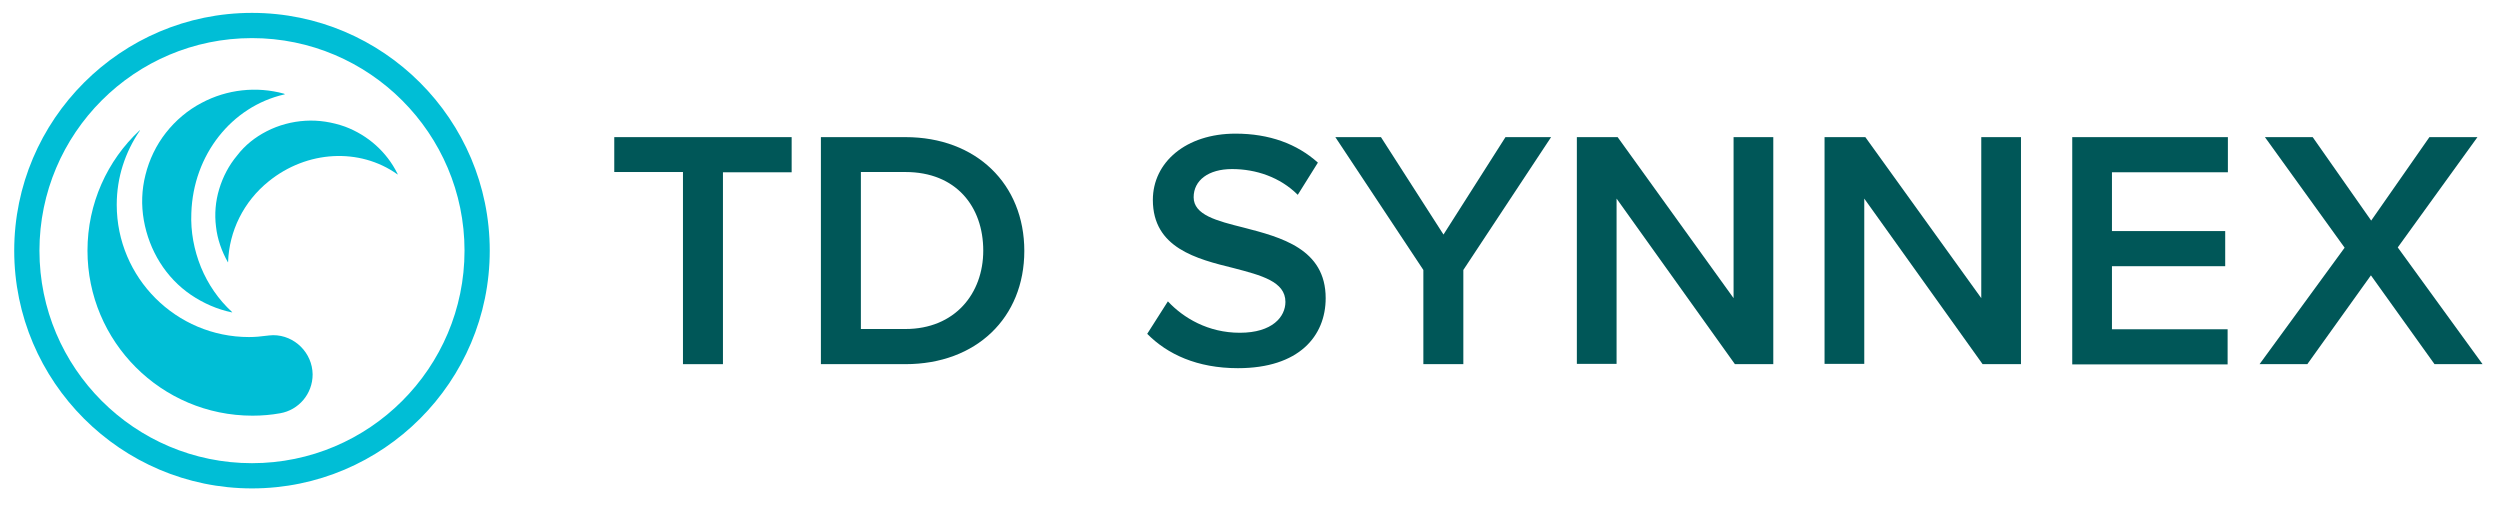
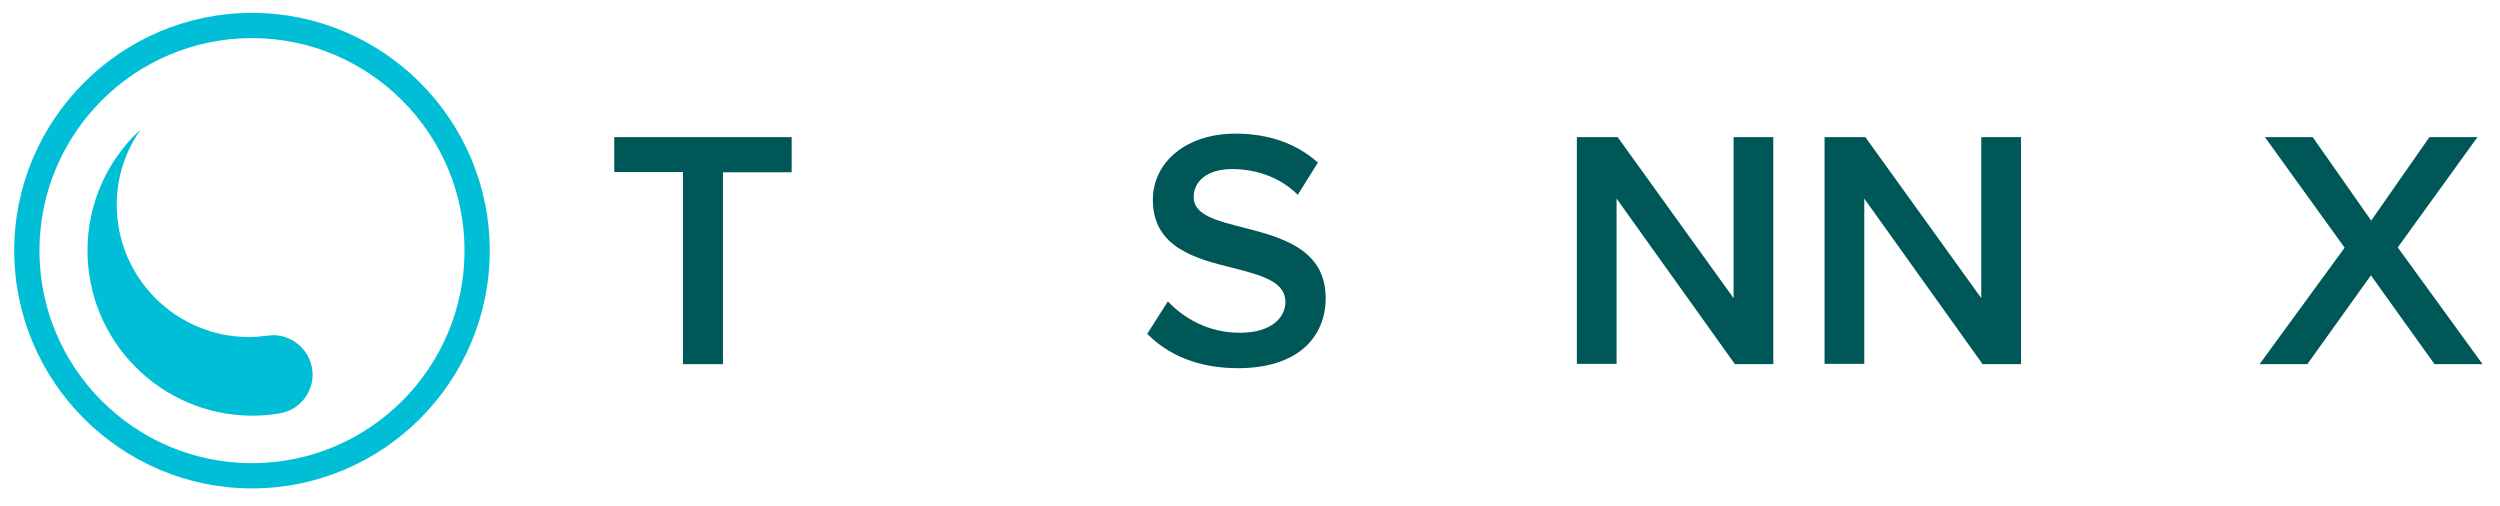
<svg xmlns="http://www.w3.org/2000/svg" id="Layer_1" x="0px" y="0px" viewBox="0 0 931.6 188.5" style="enable-background:new 0 0 931.6 188.5;" xml:space="preserve">
  <style type="text/css">	.st0{fill:#00BED6;}	.st1{fill:#005758;}</style>
  <g>
-     <path class="st0" d="M54.2,65.2c1.4-5.7,4-11.1,7.6-15.7c3.6-4.6,8.2-8.5,13.4-11.2c9.4-5,20.4-6.2,30.6-3.4l0.2,0.1  c0,0,0.1,0,0.1,0.1c0,0,0,0.1-0.1,0.1l-0.1,0c-19.6,4.5-33.9,22.5-34.6,44.2c-0.3,6.9,1,13.8,3.6,20.2c2.6,6.3,6.5,12,11.5,16.6  l0.1,0.1c0,0,0,0,0,0.1c0,0,0,0-0.1,0l0,0c-5.4-1.1-10.6-3.4-15.2-6.5c-4.7-3.2-8.6-7.3-11.6-12.1c-3-4.8-5-10.1-6-15.7  C52.6,76.4,52.8,70.7,54.2,65.2" />
-     <path class="st0" d="M99.4,48.9c4.5-2.3,9.4-3.6,14.4-3.9c5-0.3,10,0.5,14.8,2.2c8.5,3.2,15.5,9.4,19.5,17.5l0.1,0.2  c0,0,0,0.1,0,0.1c0,0,0,0-0.1,0l-0.1-0.1c-14-9.9-33.6-8.9-47.9,2.7c-4.6,3.7-8.3,8.3-10.9,13.5c-2.6,5.2-4,10.8-4.2,16.5l0,0.1  c0,0,0,0-0.1,0c0,0,0,0,0,0l0,0c-2.3-4.1-3.9-8.6-4.4-13.2c-0.6-4.7-0.2-9.5,1.2-14.1c1.4-4.6,3.6-8.8,6.7-12.5  C91.3,54.1,95.1,51.1,99.4,48.9" />
    <path class="st0" d="M93.9,4.8C45.1,4.8,5.3,44.6,5.3,93.4S45.1,182,93.9,182c48.9,0,88.6-39.8,88.6-88.6S142.8,4.8,93.9,4.8z   M173.1,93.4c0,43.7-35.5,79.2-79.2,79.2c-43.7,0-79.2-35.5-79.2-79.2c0-43.7,35.5-79.2,79.2-79.2  C137.6,14.2,173.1,49.8,173.1,93.4z" />
    <path class="st0" d="M101.8,124.9c-0.8,0-2.4,0.2-2.4,0.2c-2.2,0.3-4.4,0.5-6.6,0.5c-27.2,0-49.3-22.1-49.3-49.3  c0-10.3,3.2-19.7,8.6-27.6c0,0,0.1,0,0-0.1c0-0.1-0.1,0-0.1,0c-12,11.2-19.4,27.2-19.4,44.8c0,33.9,27.5,61.5,61.5,61.5  c3.5,0,7-0.3,10.3-0.9h0c6.9-1.2,12.1-7.2,12.1-14.5C116.4,131.5,109.8,124.9,101.8,124.9z" />
    <g>
      <path class="st1" d="M254.5,135.7V64.1h-25.6V51.1h66.1v13.1h-25.6v71.5H254.5z" />
-       <path class="st1" d="M305.9,135.7V51.1h31.5c26.4,0,44.3,17.5,44.3,42.4c0,24.9-17.9,42.2-44.3,42.2H305.9z M320.8,122.6h16.6   c18.4,0,29-13.2,29-29.2c0-16.4-10.1-29.3-29-29.3h-16.6V122.6z" />
      <path class="st1" d="M435.2,112.3c5.8,6.2,15,11.7,26.8,11.7c12.2,0,17-6,17-11.5c0-7.6-9-9.9-19.3-12.6   c-13.8-3.4-30.1-7.5-30.1-25.4c0-14,12.3-24.7,30.8-24.7c12.6,0,22.9,3.8,30.7,10.8l-7.5,12C477,66,468,63,459.1,63   c-8.8,0-14.3,4.2-14.3,10.5c0,6.6,8.6,8.8,18.6,11.3c13.9,3.6,30.6,7.9,30.6,26.3c0,14.1-9.9,26.1-32.7,26.1   c-15.2,0-26.3-5.2-33.8-12.8L435.2,112.3z" />
-       <path class="st1" d="M530.4,135.7v-35.1l-32.8-49.5h17l23.3,36.3L561,51.1h17l-32.7,49.5v35.1H530.4z" />
      <path class="st1" d="M646.5,135.7L602.4,74v61.6h-14.8V51.1h15.2l43.2,60v-60h14.8v84.6H646.5z" />
      <path class="st1" d="M738.8,135.7L694.7,74v61.6h-14.8V51.1h15.2l43.2,60v-60h14.8v84.6H738.8z" />
-       <path class="st1" d="M772.2,135.7V51.1h58v13.1H787v21.9h42.2v13.1H787v23.5h43.1v13.1H772.2z" />
-       <path class="st1" d="M907.2,135.7l-23.7-33.1l-23.7,33.1h-17.8l31.7-43.4L844,51.1h17.8l21.8,31.1l21.7-31.1h17.9l-29.7,41.1   l31.6,43.5H907.2z" />
+       <path class="st1" d="M907.2,135.7l-23.7-33.1l-23.7,33.1h-17.8l31.7-43.4L844,51.1h17.8l21.8,31.1l21.7-31.1h17.9l-29.7,41.1   l31.6,43.5z" />
    </g>
  </g>
</svg>